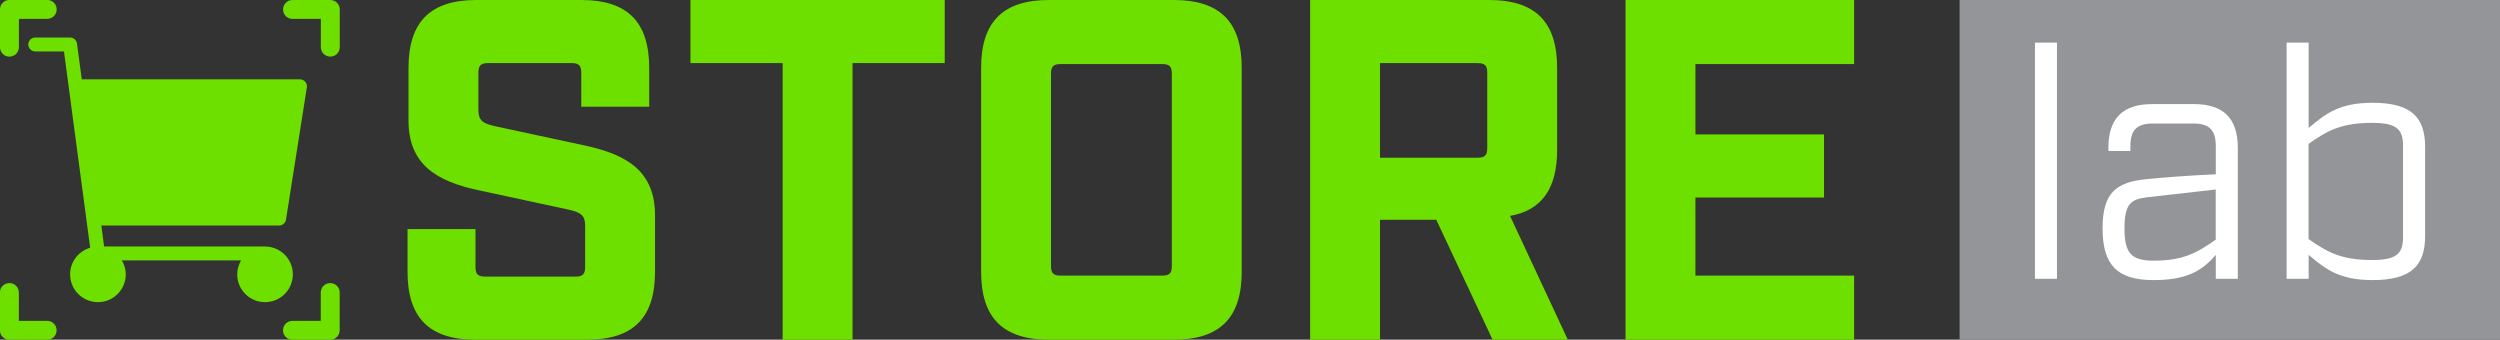
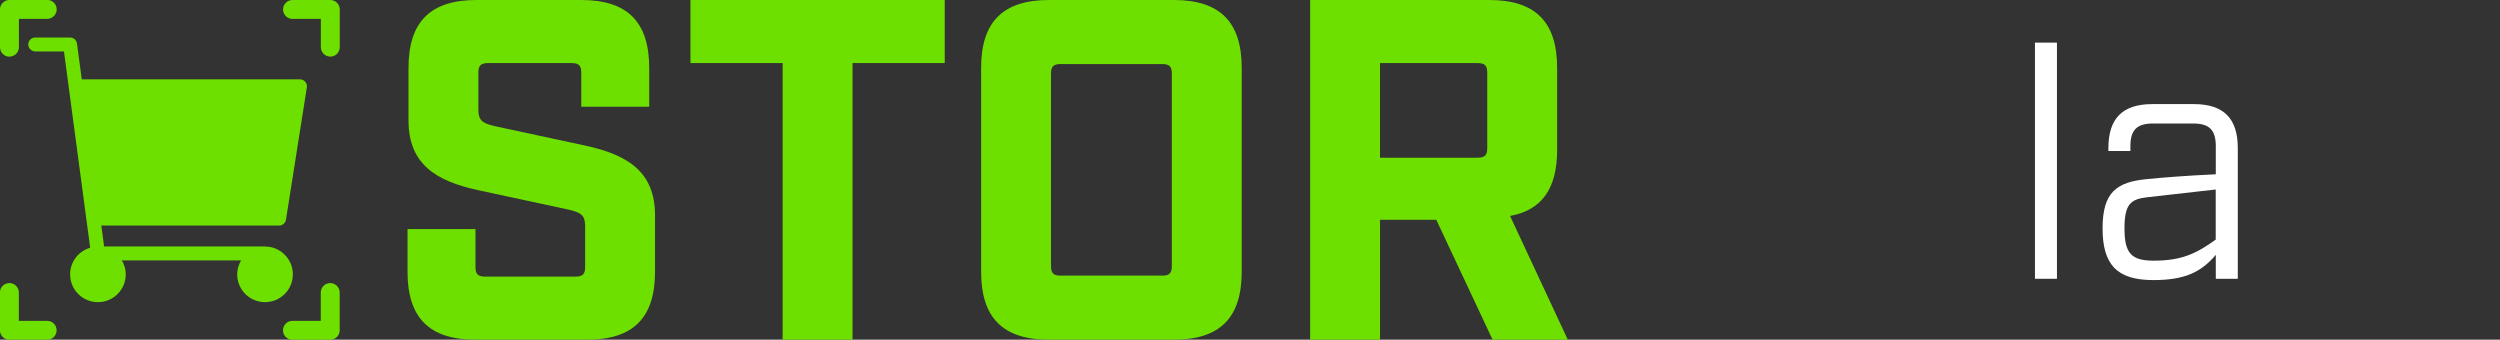
<svg xmlns="http://www.w3.org/2000/svg" id="Layer_2" data-name="Layer 2" viewBox="0 0 309.11 42">
  <rect x="0" y="0" width="309.11" height="42" fill="#333333" stroke="none" />
  <defs>
    <style>
      .cls-1 {
        fill: #fff;
      }

      .cls-2 {
        fill: #6ee000;
      }

      .cls-3 {
        fill: #939598;
      }
    </style>
  </defs>
  <g id="Layer_1-2" data-name="Layer 1">
    <g>
      <g>
        <path class="cls-2" d="M50.39,33.6v-5.28h8.4v4.68c0,.9.3,1.2,1.2,1.2h11.16c.9,0,1.2-.3,1.2-1.2v-5.04c0-1.32-.48-1.68-2.04-2.04l-11.16-2.4c-5.28-1.14-8.64-3.24-8.64-8.64v-6.48C50.51,2.7,53.21,0,58.91,0h12.96c5.7,0,8.4,2.7,8.4,8.4v4.8h-8.4v-4.2c0-.9-.3-1.2-1.2-1.2h-10.32c-.9,0-1.2.3-1.2,1.2v4.56c0,1.32.48,1.68,2.04,2.04l11.16,2.4c5.28,1.14,8.64,3.24,8.64,8.64v6.96c0,5.7-2.7,8.4-8.4,8.4h-13.8c-5.7,0-8.4-2.7-8.4-8.4Z" />
        <path class="cls-2" d="M96.77,7.8h-11.4V0h31.44v7.8h-11.4v34.2h-8.64V7.8Z" />
        <path class="cls-2" d="M121.31,33.6V8.4C121.31,2.7,124.01,0,129.71,0h15.42c5.7,0,8.4,2.7,8.4,8.4v25.2c0,5.7-2.7,8.4-8.4,8.4h-15.42c-5.7,0-8.4-2.7-8.4-8.4ZM143.69,34.08c.9,0,1.2-.3,1.2-1.2V9.12c0-.9-.3-1.2-1.2-1.2h-12.54c-.9,0-1.2.3-1.2,1.2v23.76c0,.9.3,1.2,1.2,1.2h12.54Z" />
        <path class="cls-2" d="M193.85,42h-9.3l-6.96-14.82h-6.96v14.82h-8.64V0h22.14c5.7,0,8.4,2.7,8.4,8.4v10.14c0,4.74-1.86,7.44-5.82,8.16l7.14,15.3ZM182.69,19.5c.9,0,1.2-.3,1.2-1.2v-9.3c0-.9-.3-1.2-1.2-1.2h-12.06v11.7h12.06Z" />
-         <path class="cls-2" d="M200.99,0h28.26v7.92h-19.62v8.7h15.9v7.8h-15.9v9.66h19.62v7.92h-28.26V0Z" />
      </g>
-       <rect class="cls-3" x="242.29" y="0" width="66.82" height="42" />
      <g>
        <path class="cls-1" d="M251.61,5.27h2.72v29.2h-2.72V5.27Z" />
        <path class="cls-1" d="M259.97,28.23c0-4.48,1.76-5.72,5.44-6.08,1.96-.2,5.04-.44,8.56-.6v-3.48c0-2-.8-2.8-2.8-2.8h-4.96c-2,0-2.8.8-2.8,2.8v.6h-2.72v-.36c0-3.68,1.76-5.44,5.44-5.44h5.12c3.68,0,5.44,1.76,5.44,5.44v16.16h-2.72v-2.96c-1.8,2.12-3.8,3.12-7.72,3.12-4.52,0-6.28-1.92-6.28-6.4ZM273.96,29.63v-6.2l-8.48.96c-2,.24-2.8.8-2.8,3.84s.8,4,3.6,4c3.56,0,5.32-.92,7.68-2.6Z" />
-         <path class="cls-1" d="M285.45,31.51v2.96h-2.72V5.27h2.72v10.56c2.12-1.8,3.8-3.12,7.92-3.12,4.72,0,6.48,1.76,6.48,5.44v11.04c0,3.68-1.76,5.44-6.48,5.44-4.12,0-5.8-1.32-7.92-3.12ZM297.12,29.35v-11.36c0-2-.8-2.8-3.8-2.8-3.76,0-5.52.92-7.88,2.6v11.76c2.36,1.68,4.12,2.6,7.88,2.6,3,0,3.8-.8,3.8-2.8Z" />
      </g>
      <g>
        <path class="cls-2" d="M1.17,7c.64,0,1.17-.52,1.17-1.17v-3.5h3.5c.64,0,1.17-.52,1.17-1.17s-.52-1.17-1.17-1.17H1.17C.52,0,0,.52,0,1.17v4.67c0,.64.52,1.17,1.17,1.17Z" />
        <path class="cls-2" d="M36.17,2.33h3.5v3.5c0,.64.52,1.17,1.17,1.17s1.17-.52,1.17-1.17V1.17c0-.64-.52-1.17-1.17-1.17h-4.67c-.64,0-1.17.52-1.17,1.17s.52,1.17,1.17,1.17Z" />
        <path class="cls-2" d="M5.83,39.67h-3.5v-3.5c0-.64-.52-1.17-1.17-1.17s-1.17.52-1.17,1.17v4.67c0,.64.52,1.17,1.17,1.17h4.67c.64,0,1.17-.52,1.17-1.17s-.52-1.17-1.17-1.17Z" />
        <path class="cls-2" d="M40.83,35c-.64,0-1.17.52-1.17,1.17v3.5h-3.5c-.64,0-1.17.52-1.17,1.17s.52,1.17,1.17,1.17h4.67c.64,0,1.17-.52,1.17-1.17v-4.67c0-.64-.52-1.17-1.17-1.17Z" />
      </g>
      <path class="cls-2" d="M32.78,30.47H12.87l-.34-2.58h21.98c.42,0,.78-.31.85-.73l2.58-16.36c.04-.25-.03-.5-.2-.69-.16-.19-.4-.3-.66-.3H10.11l-.59-4.42c-.06-.43-.42-.75-.85-.75h-4.31c-.48,0-.86.39-.86.86s.39.86.86.86h3.55l3.24,24.27c-1.43.42-2.48,1.73-2.48,3.29,0,1.9,1.54,3.44,3.44,3.44s3.44-1.54,3.44-3.44c0-.63-.18-1.21-.48-1.72h14.74c-.3.51-.48,1.09-.48,1.72,0,1.9,1.54,3.44,3.44,3.44s3.44-1.54,3.44-3.44-1.54-3.44-3.44-3.44Z" />
    </g>
  </g>
</svg>